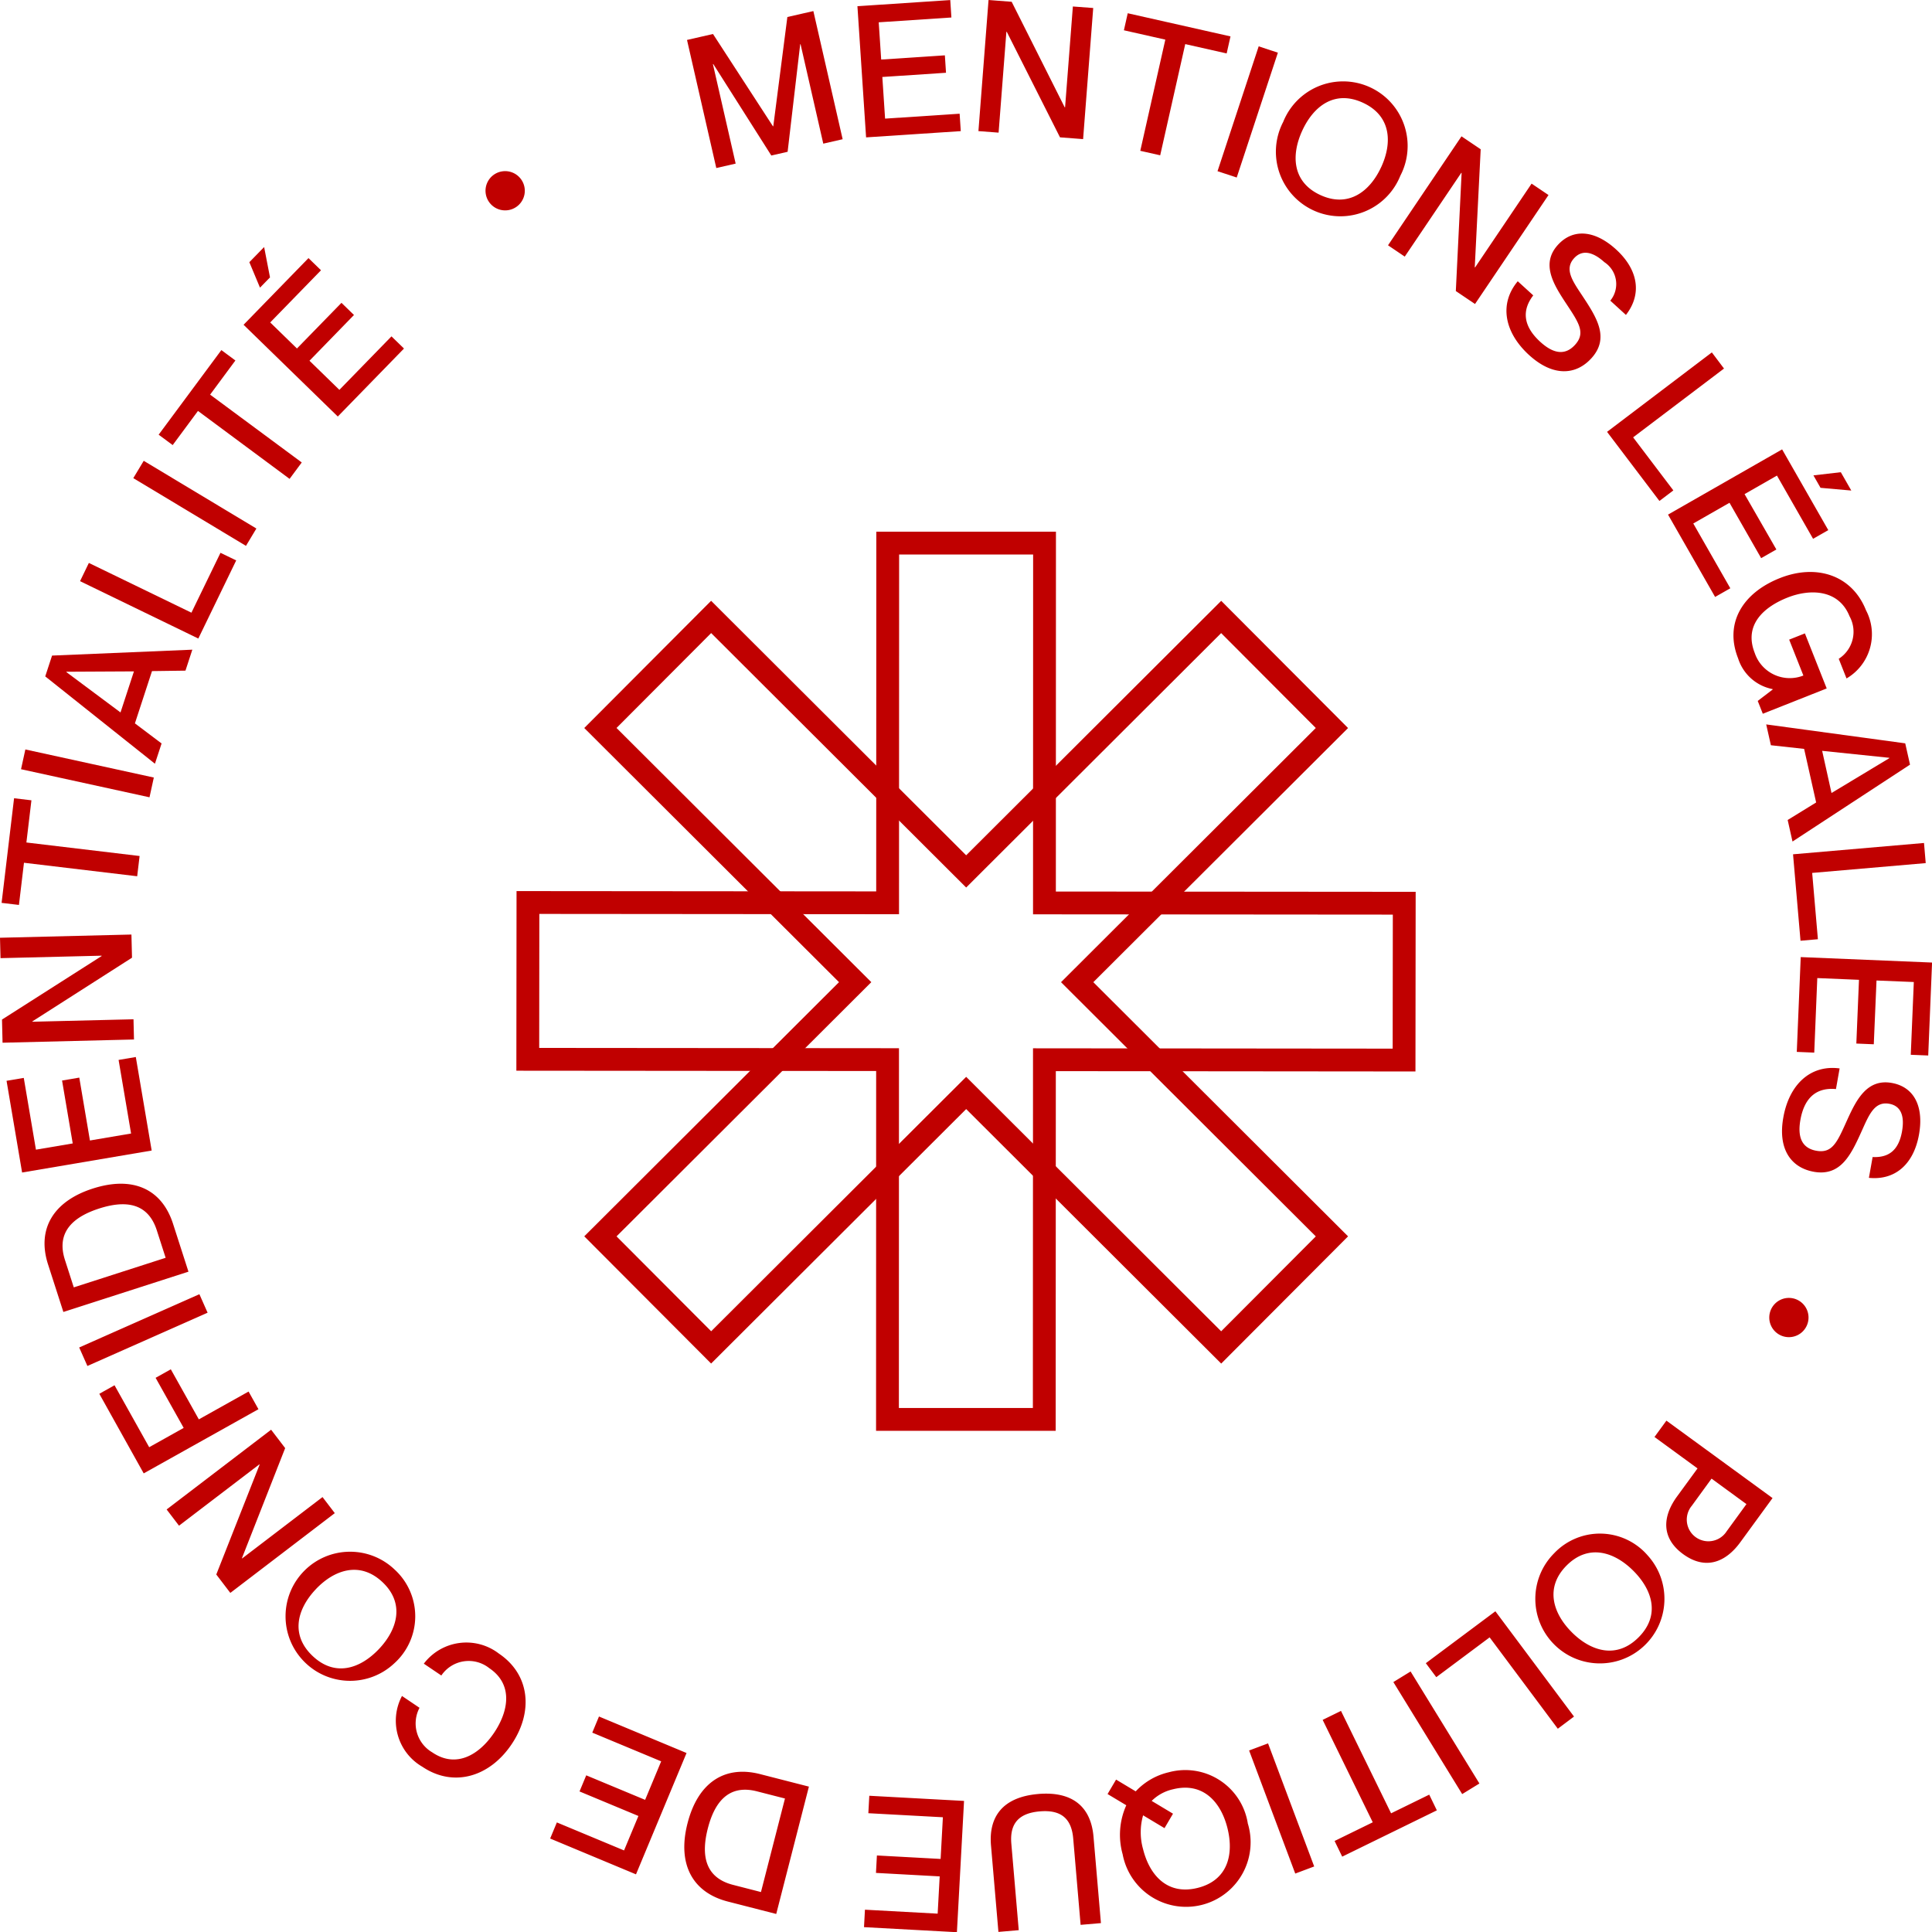
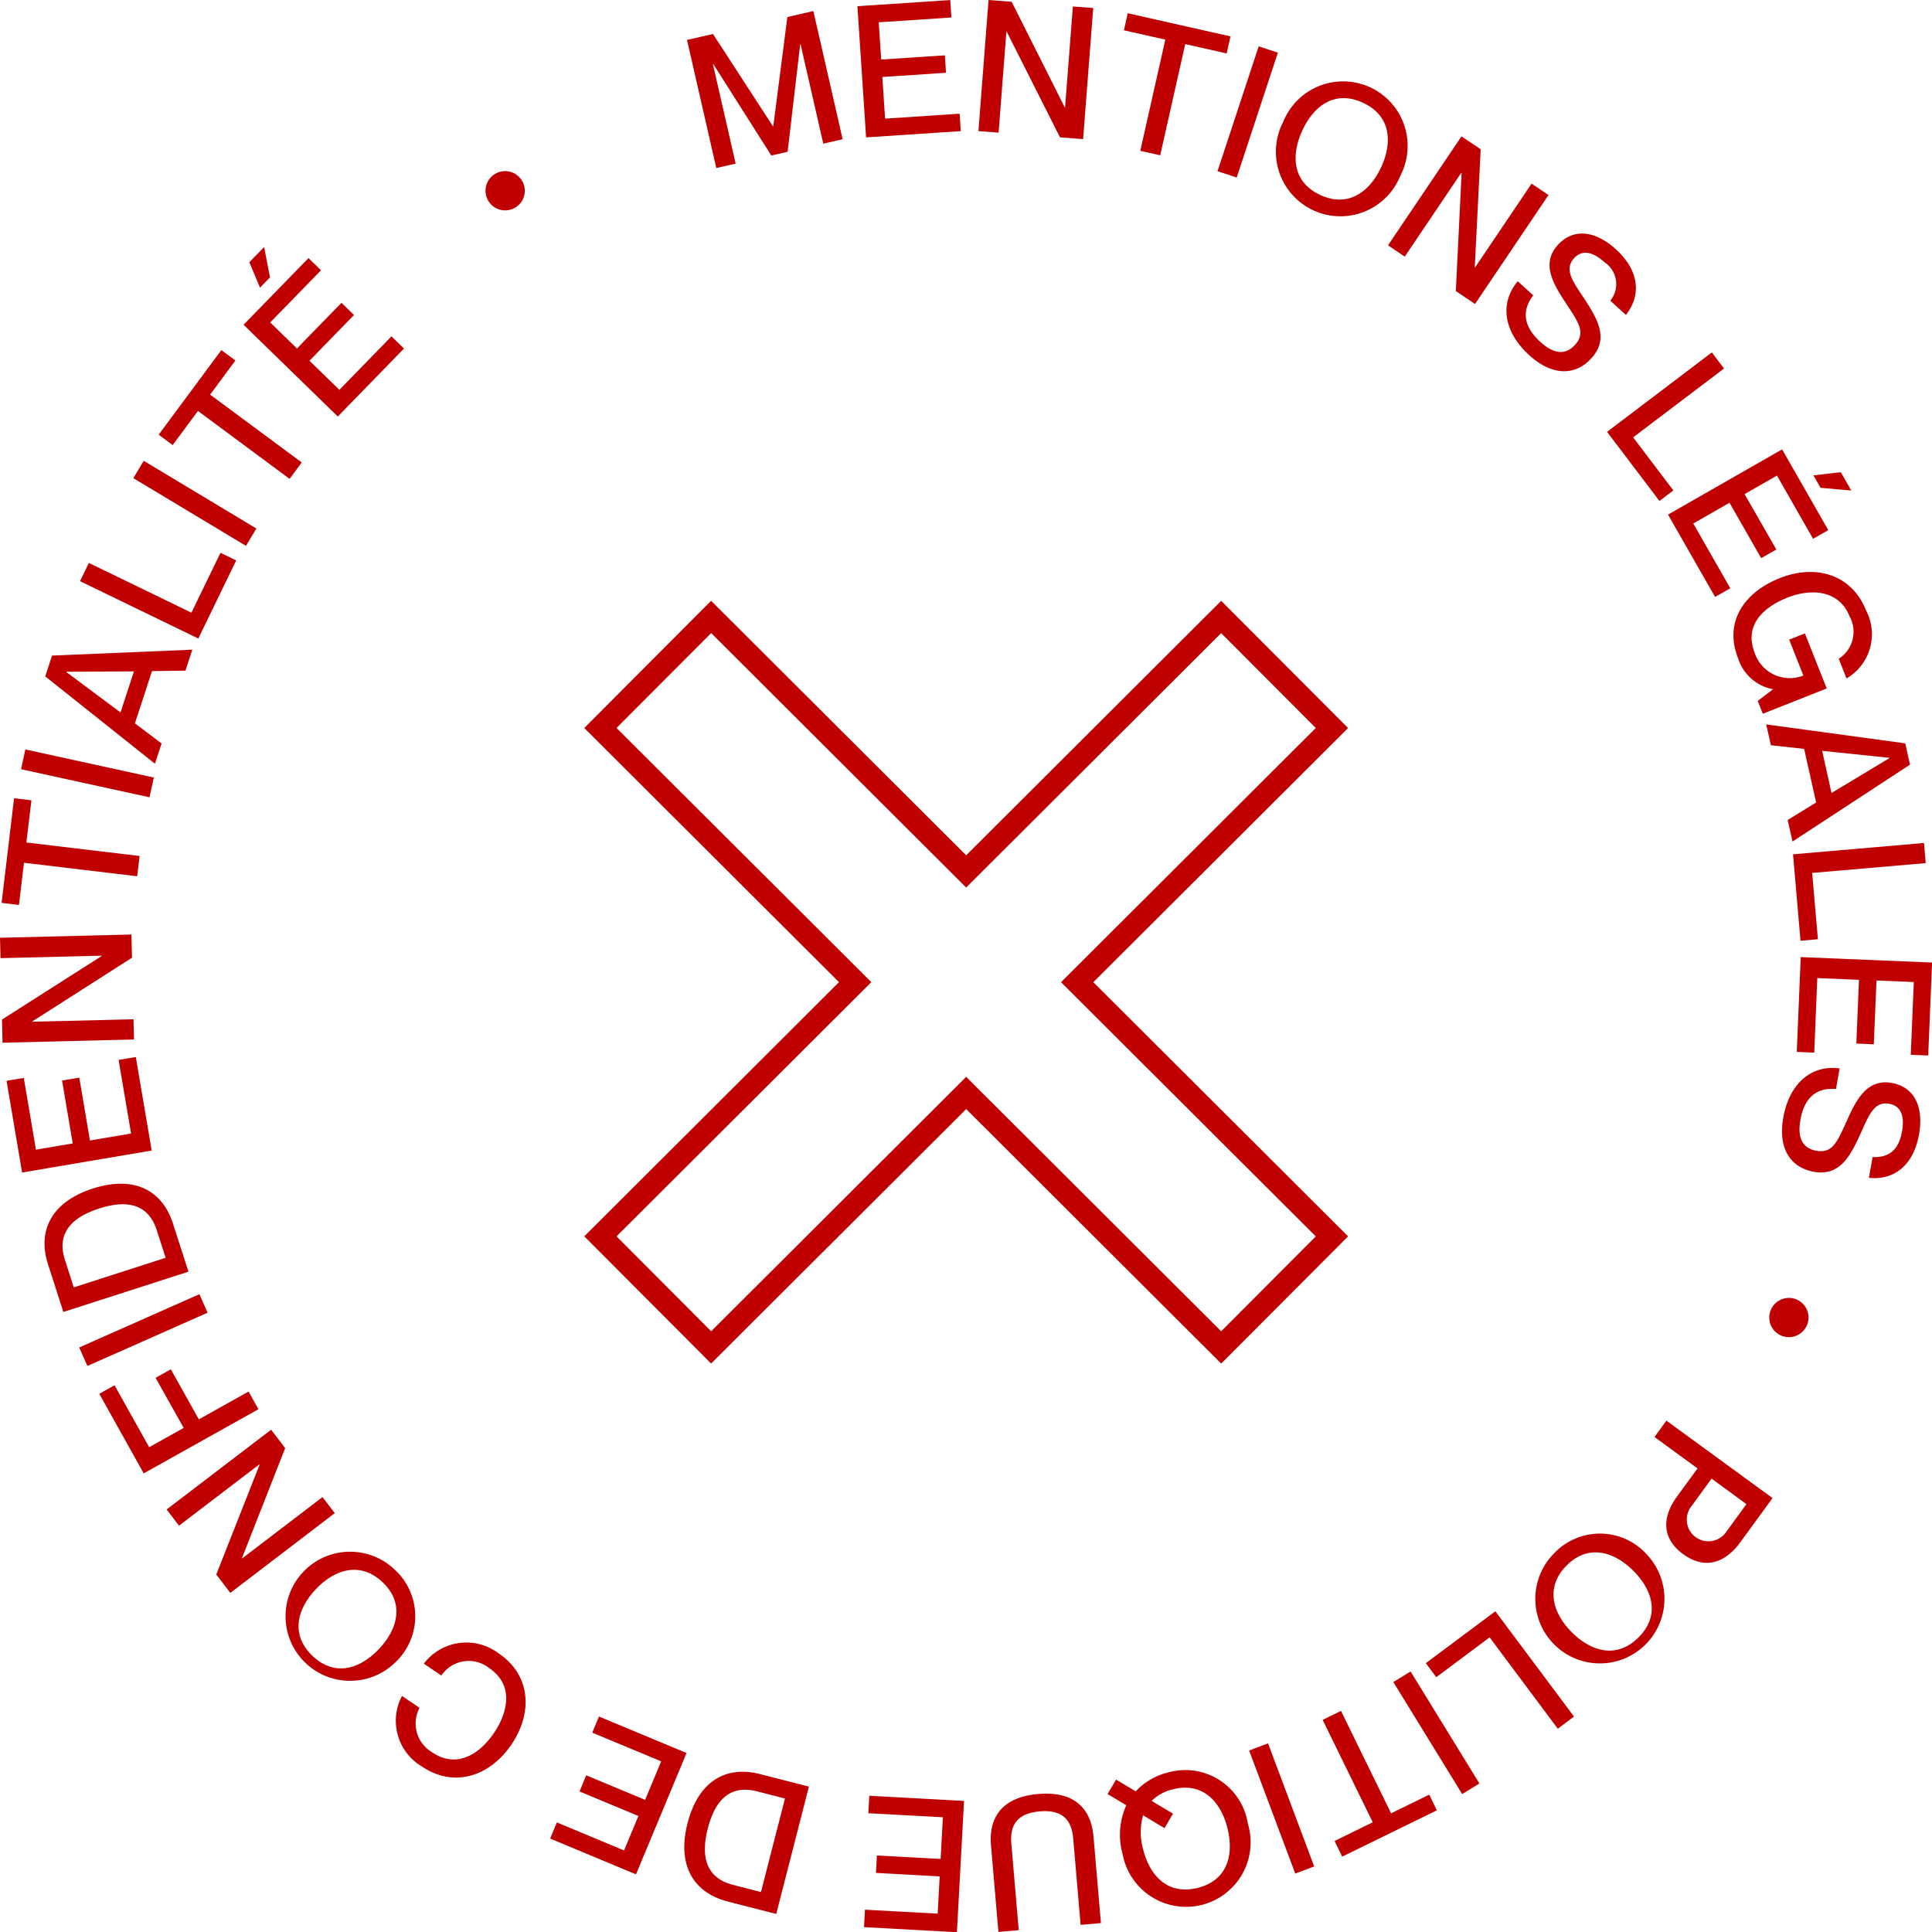
<svg xmlns="http://www.w3.org/2000/svg" width="127.004" height="127.016">
  <defs>
    <clipPath id="A">
      <path fill="#c00000" d="M0 0h127.004v127.016H0z" />
    </clipPath>
  </defs>
  <g fill="none" stroke="#c00000" stroke-width="1.5">
    <path d="M39.468 47.856l7.28-7.3 16.765 16.728 16.764-16.726 7.28 7.3L70.81 64.566l16.747 16.71-7.28 7.3-16.764-16.728-16.765 16.726-7.28-7.3 16.747-16.71z" />
-     <path d="M58.356 35.703l-.007 23.645-23.644-.02-.01 10.308 23.651.02-.006 23.652h10.308l.009-23.645 23.642.022.012-10.31-23.652-.019.006-23.653z" />
  </g>
  <path d="M45.162 2.626l1.708-.391 3.941 6.067.023-.005.925-7.179 1.709-.39 1.925 8.424-1.273.291-1.494-6.539-.023.005-.827 7.069-1.072.245-3.815-6.012-.024.005 1.495 6.539-1.273.291zM56.365.407l.569 8.624 6.225-.411-.076-1.145-4.9.323-.181-2.738 4.186-.277-.075-1.145-4.186.276-.162-2.448 4.777-.316-.074-1.146zM64.984 0l-.665 8.619 1.326.1.512-6.63h.024l3.5 6.939 1.519.117.665-8.619-1.338-.1-.512 6.63h-.024L66.504.117zm11.621 2.605l-2.723-.614.252-1.12 6.755 1.522-.252 1.12-2.723-.614-1.646 7.31-1.309-.295zm3.431 8.649l2.706-8.207 1.262.416-2.706 8.207z" fill="#c00000" />
  <g clip-path="url(#A)" fill="#c00000">
    <path d="M84.354 8.013c.583-1.453 1.92-2.467 3.476-2.638a4.24 4.24 0 0 1 3.964 1.824c.883 1.293.983 2.967.259 4.356-.583 1.453-1.92 2.467-3.476 2.638a4.24 4.24 0 0 1-3.964-1.824c-.883-1.293-.983-2.967-.259-4.356m6.444 2.967c.743-1.614.648-3.374-1.207-4.228s-3.243.223-3.985 1.837-.654 3.384 1.191 4.233 3.259-.23 4-1.843m5.277-2.017l1.262.851-.39 7.754.02.014 3.716-5.51 1.112.75-4.831 7.163-1.262-.851.38-7.761-.02-.013-3.717 5.51-1.1-.744zm8.536 14.592c-1 1.1-2.5 1.237-4.092-.213-1.617-1.475-1.995-3.357-.746-4.852l1.019.929c-.71.923-.731 1.968.467 3.059 1.019.928 1.747.775 2.277.194.741-.813.221-1.5-.671-2.853-.764-1.171-1.563-2.5-.455-3.718 1.01-1.108 2.446-.96 3.822.294 1.456 1.328 1.727 2.932.652 4.308l-1.027-.937a1.72 1.72 0 0 0-.391-2.532c-.8-.725-1.484-.813-1.989-.259-.651.715-.111 1.486.524 2.441.948 1.436 1.841 2.79.611 4.139m8.72.673l-5.974 4.523 2.644 3.488-.915.694-3.443-4.543 6.889-5.222zm3.442 11.894l-1 .57-2.081-3.64-2.381 1.362 2.435 4.259-1 .57-3.095-5.413 7.5-4.288 3.035 5.308-1 .57-2.375-4.155-2.129 1.218zm4.926-3.874l-2.023-.179-.467-.818 1.8-.209zm-.11 8.279c-.7-1.775-2.574-1.84-4.08-1.244s-2.9 1.76-2.16 3.637a2.43 2.43 0 0 0 3.2 1.488l-.934-2.359 1.034-.41 1.433 3.618-4.2 1.664-.334-.843.988-.755-.009-.022a2.97 2.97 0 0 1-2.27-2.025c-.921-2.326.321-4.312 2.748-5.273s4.751-.178 5.659 2.113a3.37 3.37 0 0 1-1.279 4.484l-.512-1.292a2.11 2.11 0 0 0 .719-2.78m-2.994 8.703l-2.185-.24-.308-1.369 9.139 1.244.315 1.4-7.725 5.055-.318-1.416 1.872-1.152zm1.8 2.9l3.8-2.29v-.024l-4.415-.458zm6.193 4.608l-7.464.645.376 4.359-1.143.1-.491-5.683 8.609-.744zm-3.414 11.91l-1.147-.048.174-4.19-2.741-.114-.2 4.9-1.148-.048.259-6.232 8.634.359-.253 6.11-1.147-.047.2-4.783-2.452-.1zm-3.946 8.38c-1.464-.261-2.381-1.455-2-3.573.383-2.153 1.773-3.478 3.7-3.22l-.241 1.357c-1.159-.108-2.053.432-2.337 2.027-.241 1.357.277 1.891 1.051 2.029 1.083.192 1.386-.613 2.054-2.09.583-1.272 1.283-2.657 2.9-2.369 1.476.263 2.117 1.555 1.792 3.388-.345 1.94-1.557 3.026-3.294 2.851l.244-1.368c1.047.051 1.71-.432 1.932-1.682.189-1.059-.1-1.689-.843-1.82-.952-.169-1.315.7-1.784 1.745-.708 1.568-1.376 3.045-3.174 2.726m-2.71 21.45l-2.123 2.909c-.962 1.318-2.289 1.845-3.754.776s-1.356-2.487-.394-3.8l1.34-1.835-2.83-2.066.784-1.074zm-5.309.508c-.338.407-.423.969-.219 1.458a1.42 1.42 0 0 0 1.191.869c.528.045 1.037-.206 1.322-.652l1.3-1.786-2.294-1.675zm-2.871 3.294c1.537 1.727 1.409 4.367-.288 5.937s-4.339 1.493-5.941-.173-1.576-4.309.059-5.944a4.15 4.15 0 0 1 6.17.18m-5.01 5.024c1.258 1.255 2.942 1.774 4.385.328s.91-3.121-.347-4.376-2.951-1.783-4.385-.345-.911 3.138.348 4.393m-.926 6.337l-4.482-6.006-3.507 2.617-.687-.92 4.572-3.412 5.169 6.921zm-10.811-3.068l1.133-.696 4.525 7.364-1.133.696zm-.149 8.628l2.508-1.227.5 1.032-6.222 3.044-.5-1.031 2.509-1.227-3.293-6.733 1.205-.59zm-9.333-4.13l1.245-.467 3.033 8.091-1.245.467zm-.095 4.767c.47 1.503.07 3.142-1.04 4.259a4.24 4.24 0 0 1-4.253 1.065c-1.506-.462-2.631-1.719-2.925-3.266a4.74 4.74 0 0 1 .239-3.224l-1.231-.738.56-.95 1.29.774a4.3 4.3 0 0 1 2.165-1.253 4.16 4.16 0 0 1 5.2 3.334m-6.32-1.457l1.407.844-.559.95-1.407-.843a4.06 4.06 0 0 0 0 2.23c.432 1.724 1.608 3.036 3.589 2.54s2.387-2.205 1.956-3.928-1.611-3.048-3.58-2.554c-.529.117-1.014.381-1.4.762m-7.461-.453c2.371-.2 3.477.951 3.636 2.805l.488 5.683-1.336.115-.487-5.683c-.115-1.337-.83-1.894-2.2-1.776s-1.982.789-1.867 2.125l.487 5.683-1.336.115-.488-5.683c-.159-1.854.734-3.18 3.106-3.383m-10.668 5.187l.062-1.146 4.188.228.149-2.74-4.9-.266.063-1.147 6.228.339-.469 8.63-6.107-.332.062-1.147 4.78.26.133-2.45zm-6.556 2.699l-3.183-.816c-2.318-.595-3.338-2.453-2.648-5.147s2.453-3.825 4.771-3.23l3.208.822zm.574-7.589l-1.839-.471c-1.943-.5-2.819.824-3.233 2.44s-.286 3.208 1.657 3.707l1.837.472zm-13.505-.465l.441-1.059 3.871 1.612 1.055-2.532-4.529-1.887.441-1.06 5.756 2.4-3.323 7.976-5.643-2.354.441-1.059 4.417 1.841.944-2.265zm-9.671-2.562c1.582 1.069 3.091.132 4.051-1.29s1.273-3.181-.31-4.25a2.17 2.17 0 0 0-3.154.481l-1.152-.778a3.51 3.51 0 0 1 4.939-.661c2.034 1.373 2.281 3.815.826 5.969s-3.829 2.841-5.863 1.467c-1.622-.94-2.213-2.994-1.337-4.652l1.153.778a2.2 2.2 0 0 0 .848 2.935m-2.512-5.854c-1.687 1.58-4.328 1.518-5.94-.138s-1.602-4.298.022-5.942 4.266-1.686 5.941-.093a4.16 4.16 0 0 1-.023 6.173m-5.149-4.88c-1.222 1.289-1.7 2.986-.216 4.391s3.143.831 4.364-.459 1.707-3 .233-4.392-3.16-.83-4.382.459m-5.623.247l-.923-1.21 2.848-7.222-.015-.019-5.283 4.032-.814-1.066 6.868-5.243.924 1.21-2.841 7.232.014.019 5.283-4.033.806 1.056z" />
    <path d="M10.229 90.574l1-.56 1.842 3.291 3.27-1.829.649 1.161-7.543 4.219-2.918-5.232 1-.561 2.278 4.072 2.268-1.269zm-5.023-1.995l7.902-3.502.539 1.216-7.902 3.502zm-1.04-2.334l-1.008-3.128c-.733-2.278.295-4.132 2.94-4.984s4.543.035 5.276 2.312l1.015 3.151zm6.723-3.561l-.581-1.806c-.615-1.909-2.2-1.945-3.788-1.434s-2.866 1.469-2.251 3.378l.581 1.806zM4.08 71.031l1.132-.192.7 4.134 2.705-.459-.821-4.837 1.132-.192 1.043 6.148-8.518 1.445-1.022-6.029 1.132-.191.8 4.718 2.418-.41zM.168 68.545l-.037-1.522 6.549-4.175v-.024l-6.646.162L0 61.645l8.64-.211.038 1.522-6.548 4.186v.024l6.646-.162.032 1.329zm1.408-11.83l-.331 2.773-1.14-.136.82-6.878 1.141.136-.331 2.773 7.442.888-.159 1.332zm-.193-6.149l.284-1.299 8.445 1.846-.284 1.299zm7.486-3.014l1.753 1.321-.437 1.332-7.211-5.741.448-1.368 9.221-.388-.451 1.378-2.2.03zm-.064-3.417l-4.434.023-.008.023 3.559 2.653zm-2.963-7.129l6.742 3.27 1.91-3.936 1.033.5-2.49 5.136-7.775-3.772zm2.921-5.575l.685-1.139 7.406 4.452-.685 1.139zm4.251-4.417l-1.662 2.244-.923-.683 4.122-5.561.923.683-1.662 2.245 6.024 4.459-.8 1.079zm9.433-7.107l.822.8-2.925 3.007 1.966 1.914 3.424-3.516.823.8-4.351 4.469-6.194-6.031 4.267-4.383.823.8-3.339 3.43 1.758 1.712zm-5.084-3.667l.386 1.995-.658.675-.7-1.674zm17.136-3.699a1.29 1.29 0 0 1-1.289 1.289 1.29 1.29 0 1 1 .911-2.2 1.29 1.29 0 0 1 .378.911m84.388 74.069a1.29 1.29 0 1 1-1.289-1.289 1.29 1.29 0 0 1 1.289 1.289" />
  </g>
</svg>